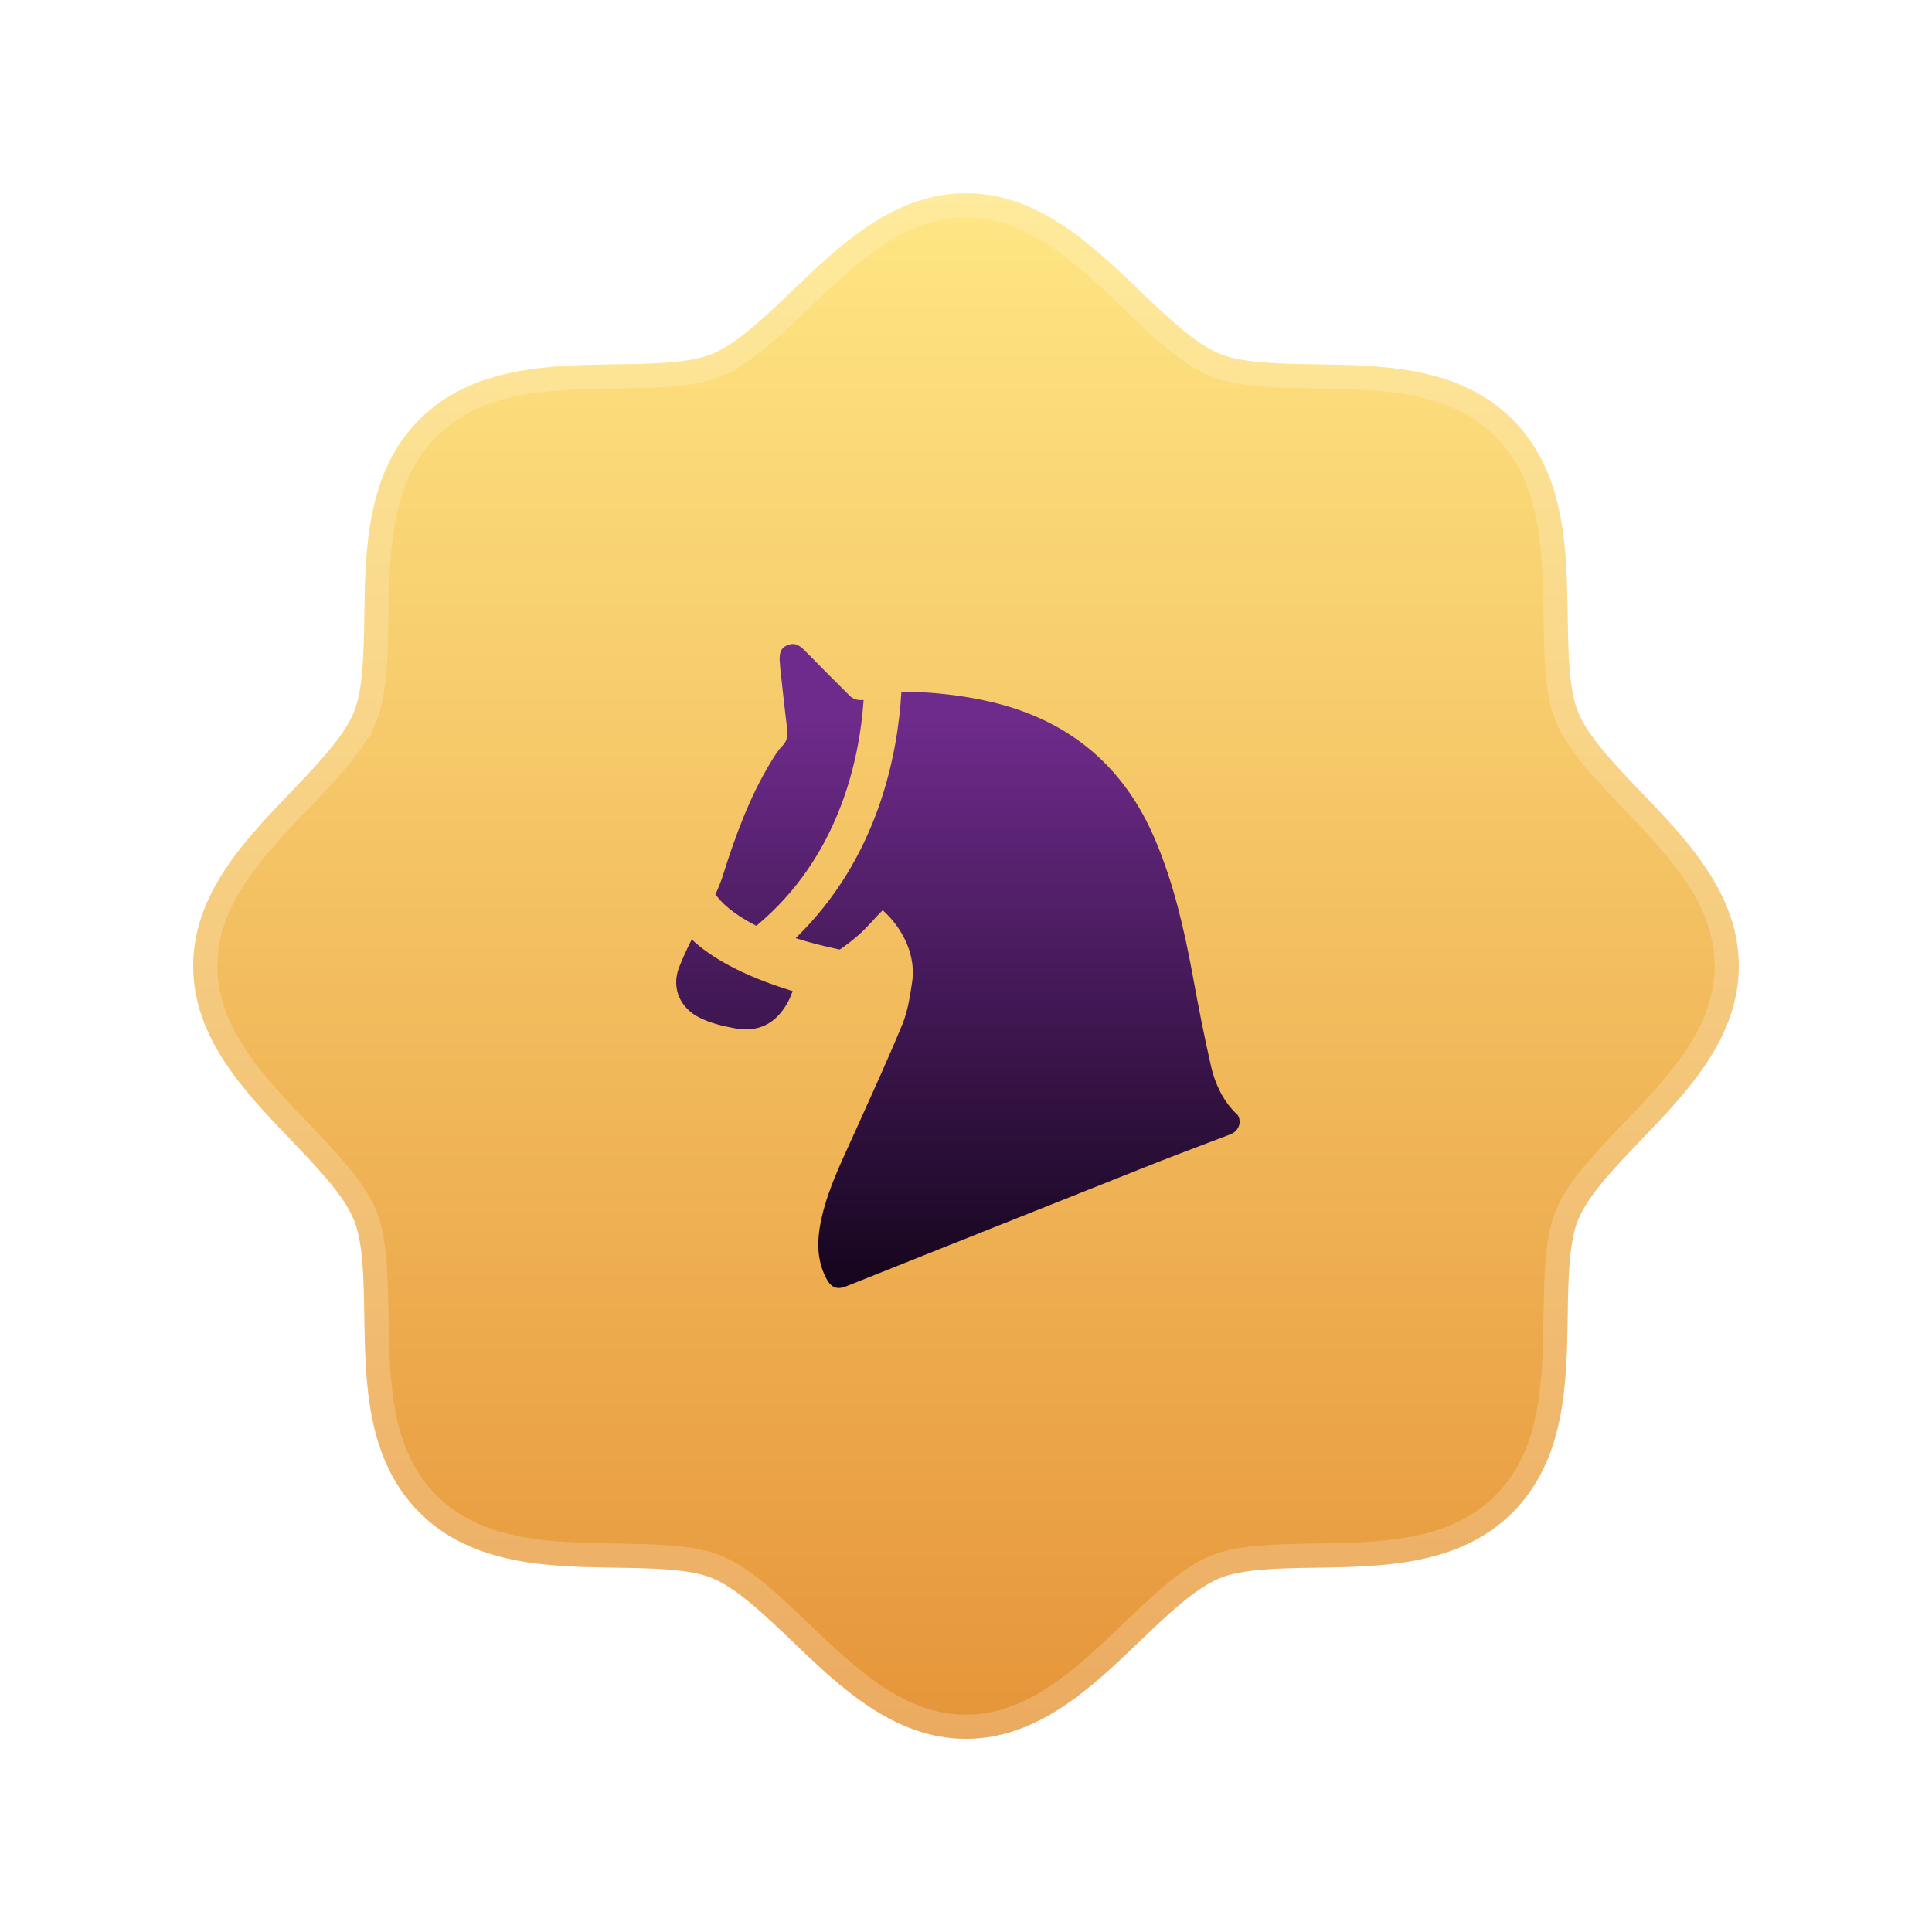
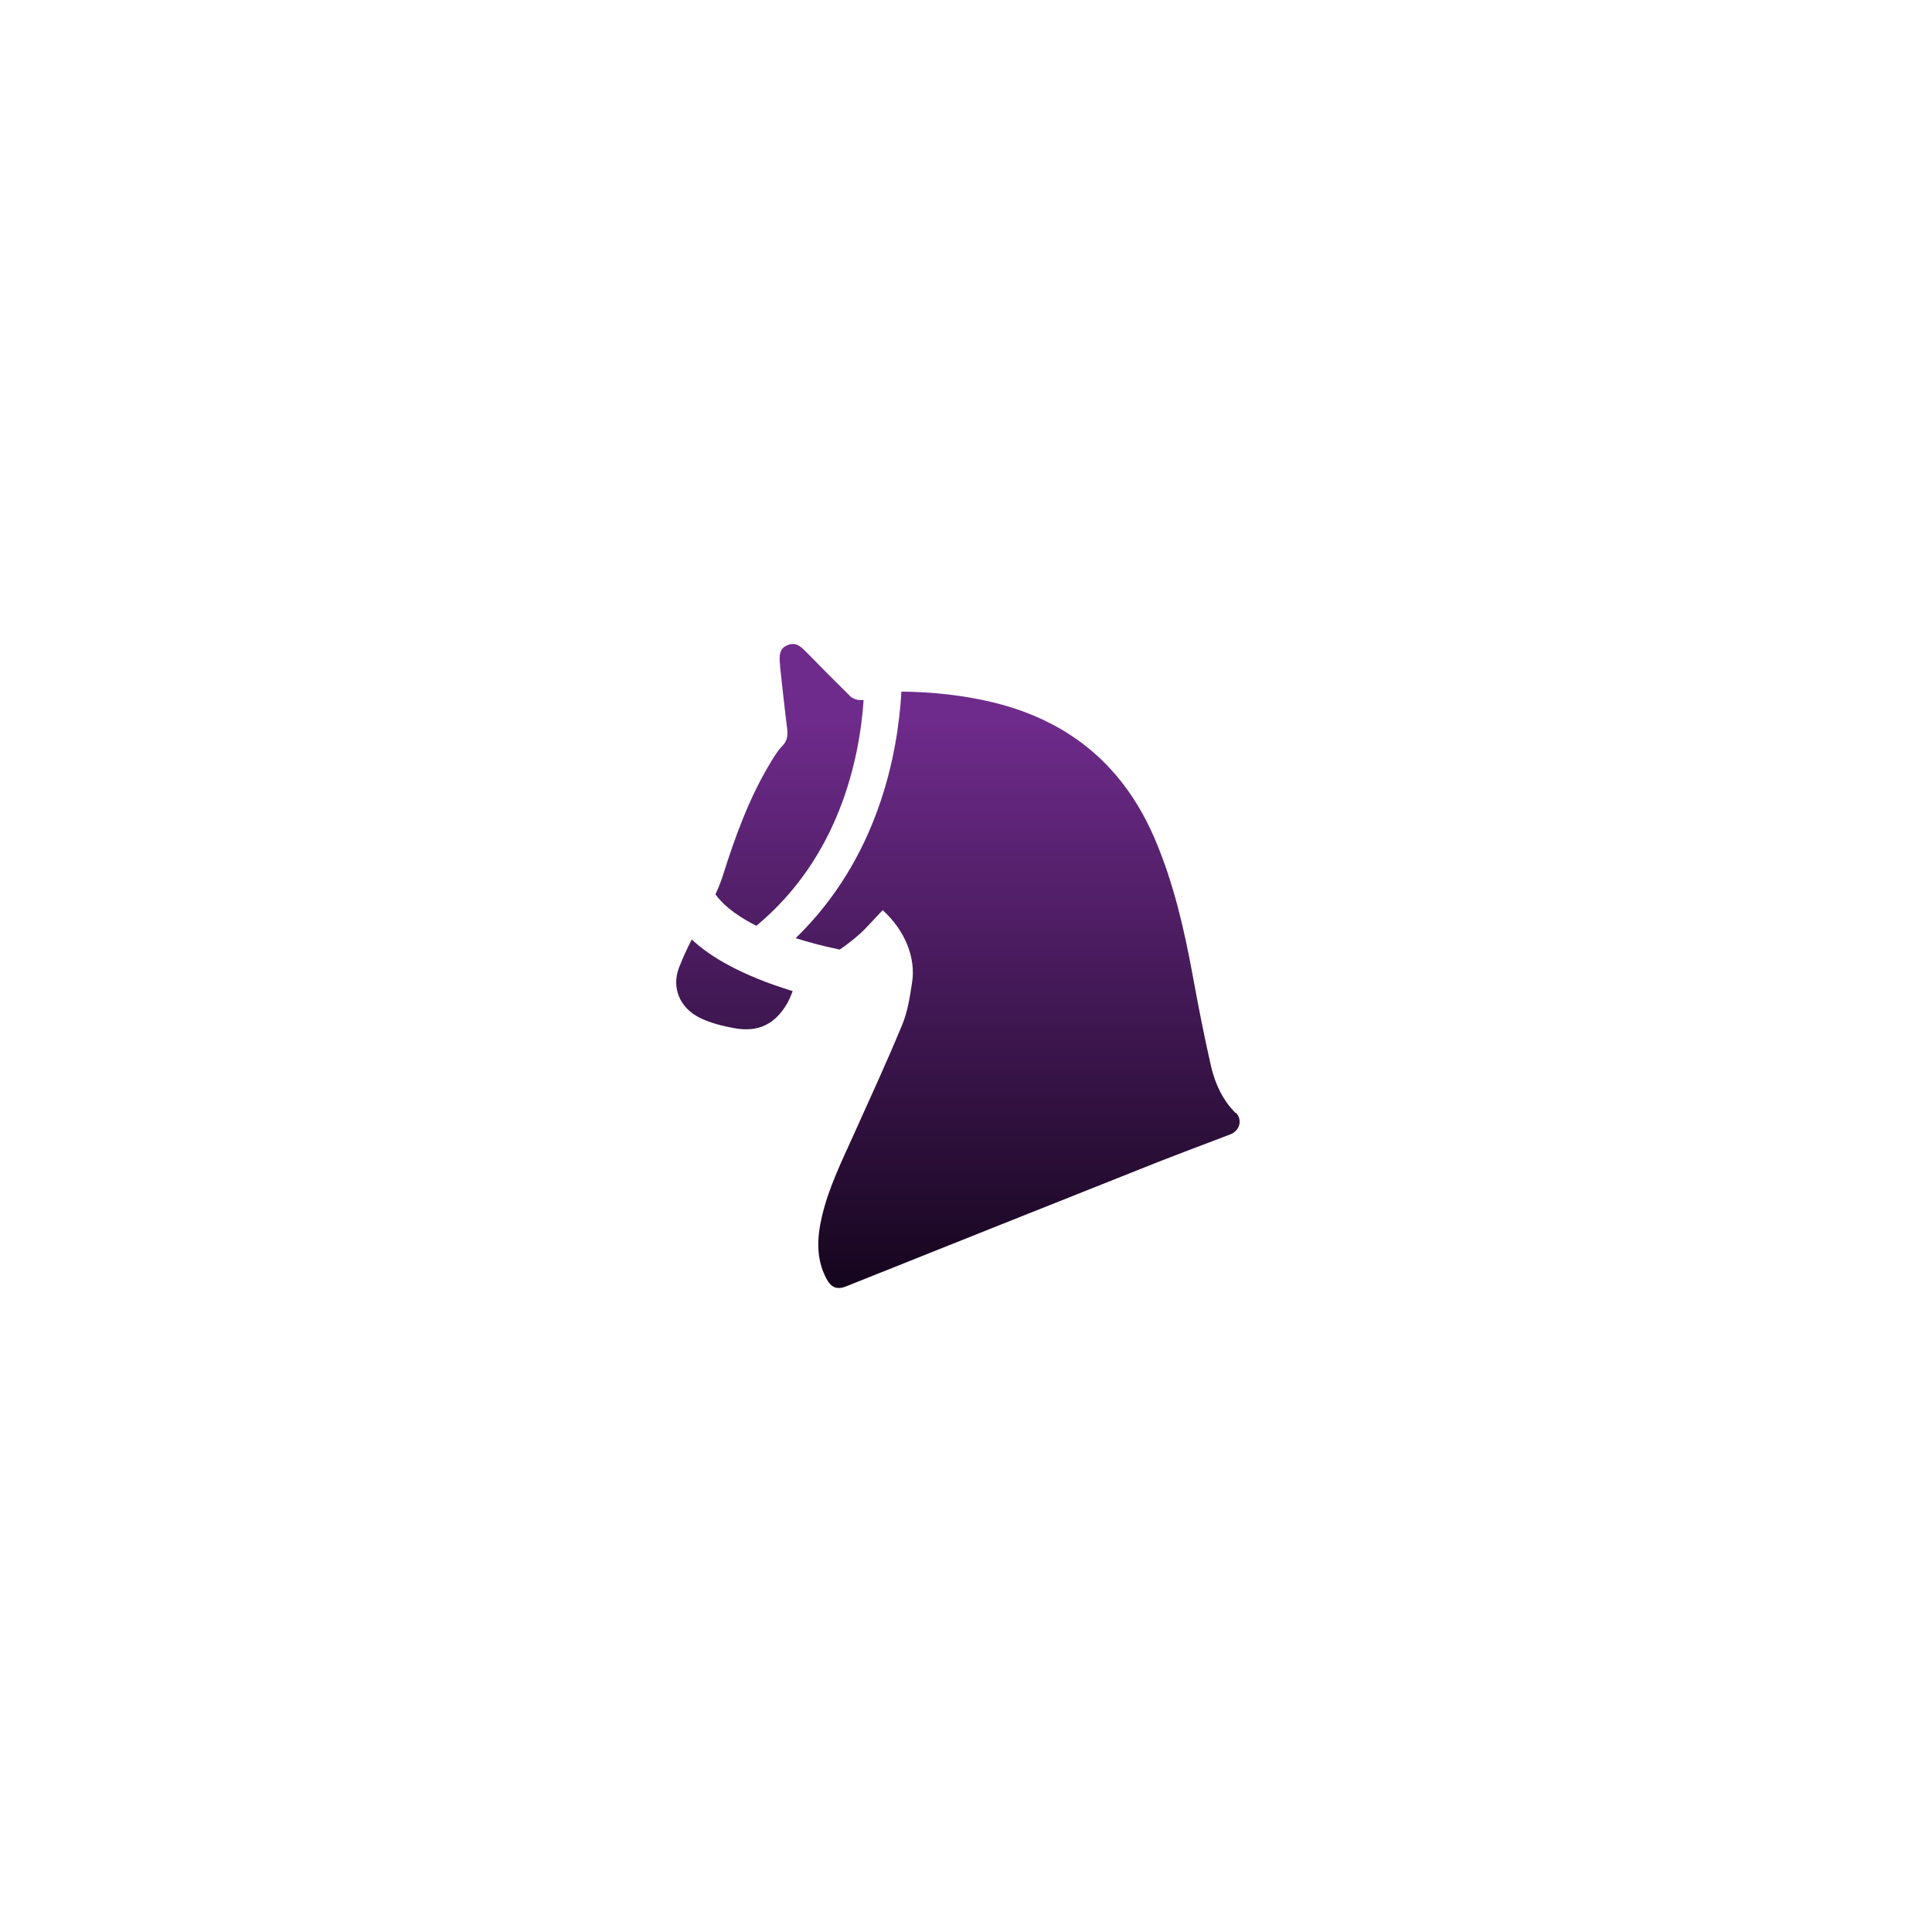
<svg xmlns="http://www.w3.org/2000/svg" width="80" height="80" viewBox="0 0 80 80" fill="none">
  <g filter="url(#filter0_d_759_4483)">
    <g>
-       <path d="M72 39C72 41.983 69.854 44.22 67.96 46.194C66.883 47.32 65.769 48.48 65.349 49.5C64.96 50.434 64.937 51.983 64.914 53.483C64.871 56.271 64.826 59.431 62.629 61.629C60.431 63.826 57.271 63.871 54.483 63.914C52.983 63.937 51.434 63.96 50.5 64.349C49.48 64.769 48.32 65.883 47.194 66.96C45.22 68.854 42.983 71 40 71C37.017 71 34.78 68.854 32.806 66.96C31.68 65.883 30.52 64.769 29.5 64.349C28.566 63.96 27.017 63.937 25.517 63.914C22.729 63.871 19.569 63.826 17.371 61.629C15.174 59.431 15.129 56.271 15.086 53.483C15.063 51.983 15.04 50.434 14.651 49.5C14.231 48.48 13.117 47.32 12.04 46.194C10.146 44.22 8 41.983 8 39C8 36.017 10.146 33.78 12.04 31.806C13.117 30.68 14.231 29.52 14.651 28.5C15.04 27.566 15.063 26.017 15.086 24.517C15.129 21.729 15.174 18.569 17.371 16.371C19.569 14.174 22.729 14.129 25.517 14.086C27.017 14.063 28.566 14.04 29.5 13.651C30.52 13.231 31.68 12.117 32.806 11.04C34.78 9.146 37.017 7 40 7C42.983 7 45.22 9.146 47.194 11.04C48.32 12.117 49.48 13.231 50.5 13.651C51.434 14.04 52.983 14.063 54.483 14.086C57.271 14.129 60.431 14.174 62.629 16.371C64.826 18.569 64.871 21.729 64.914 24.517C64.937 26.017 64.96 27.566 65.349 28.5C65.769 29.52 66.883 30.68 67.96 31.806C69.854 33.78 72 36.017 72 39Z" fill="url(#paint0_linear_759_4483)" />
      <path d="M40 7.5C42.404 7.5 44.306 9.011 46.09 10.68L46.848 11.4L46.849 11.401C47.408 11.937 47.993 12.497 48.566 12.976C49.135 13.45 49.727 13.873 50.308 14.112V14.113C50.849 14.338 51.534 14.446 52.238 14.504C52.594 14.533 52.967 14.551 53.344 14.562L54.476 14.586C57.221 14.628 60.062 14.691 62.082 16.54L62.275 16.725C64.052 18.501 64.324 20.971 64.394 23.459L64.414 24.524C64.425 25.27 64.437 26.05 64.496 26.762C64.554 27.466 64.662 28.151 64.887 28.692V28.691C65.126 29.273 65.549 29.864 66.024 30.434C66.264 30.72 66.523 31.01 66.79 31.298L67.599 32.151L67.6 32.152C69.527 34.161 71.5 36.253 71.5 39C71.5 41.404 69.989 43.306 68.32 45.09L67.6 45.848L67.599 45.849C67.063 46.408 66.503 46.993 66.024 47.566C65.609 48.065 65.232 48.58 64.984 49.091L64.887 49.308C64.662 49.849 64.554 50.534 64.496 51.238C64.467 51.594 64.449 51.967 64.438 52.344L64.414 53.476C64.372 56.221 64.309 59.062 62.46 61.082L62.275 61.275C60.499 63.051 58.029 63.324 55.541 63.394L54.476 63.414C53.73 63.425 52.95 63.437 52.238 63.496C51.622 63.547 51.021 63.635 50.518 63.808L50.308 63.887C49.727 64.126 49.136 64.55 48.566 65.024C48.28 65.264 47.99 65.523 47.702 65.79L46.849 66.599L46.848 66.6C44.839 68.527 42.747 70.5 40 70.5C37.596 70.5 35.694 68.989 33.91 67.32L33.152 66.6L33.151 66.599L32.298 65.79C32.01 65.523 31.72 65.264 31.434 65.024C30.864 64.549 30.273 64.126 29.691 63.887H29.692C29.151 63.661 28.466 63.554 27.762 63.496C27.406 63.467 27.033 63.449 26.656 63.438L25.524 63.414C22.779 63.372 19.938 63.309 17.918 61.46L17.725 61.275C15.948 59.499 15.676 57.029 15.606 54.541L15.586 53.476C15.575 52.73 15.563 51.95 15.504 51.238C15.446 50.534 15.338 49.849 15.113 49.308H15.112C14.873 48.727 14.45 48.135 13.976 47.566C13.736 47.28 13.477 46.99 13.21 46.702L12.401 45.849L12.4 45.848L11.68 45.09C10.011 43.306 8.5 41.404 8.5 39C8.5 36.596 10.011 34.694 11.68 32.91L12.4 32.152L12.401 32.151C12.937 31.592 13.497 31.007 13.976 30.434C14.45 29.864 14.873 29.273 15.112 28.691L15.113 28.692C15.338 28.151 15.446 27.466 15.504 26.762C15.533 26.406 15.551 26.033 15.562 25.656L15.586 24.524C15.628 21.779 15.691 18.938 17.54 16.918L17.725 16.725C19.501 14.948 21.971 14.676 24.459 14.606L25.524 14.586C26.27 14.575 27.05 14.563 27.762 14.504C28.466 14.446 29.151 14.338 29.692 14.113L29.691 14.112C30.273 13.873 30.864 13.45 31.434 12.976C31.72 12.736 32.01 12.477 32.298 12.21L33.151 11.401L33.152 11.4C35.161 9.473 37.253 7.5 40 7.5Z" stroke="white" stroke-opacity="0.2" />
    </g>
  </g>
  <g filter="url(#filter2_d_759_4483)">
    <path d="M28.108 39.087C27.799 39.93 28.17 40.745 28.973 41.143C29.419 41.362 29.913 41.485 30.408 41.575C31.396 41.753 32.089 41.417 32.597 40.547C32.687 40.389 32.755 40.211 32.824 40.04C30.703 39.389 29.419 38.628 28.644 37.902C28.445 38.286 28.266 38.683 28.108 39.087Z" fill="url(#paint1_linear_759_4483)" />
    <path d="M31.314 37.34C34.739 34.503 35.59 30.461 35.761 27.987H35.631C35.494 27.994 35.295 27.925 35.192 27.816C34.588 27.22 33.991 26.617 33.4 26.014C33.174 25.788 32.968 25.562 32.597 25.719C32.323 25.836 32.24 26.055 32.302 26.548V26.61C32.398 27.473 32.487 28.33 32.597 29.193C32.625 29.46 32.597 29.68 32.398 29.885C32.213 30.07 32.069 30.31 31.931 30.536C31.019 32.03 30.435 33.66 29.914 35.312C29.831 35.559 29.735 35.798 29.625 36.031C29.845 36.346 30.305 36.819 31.3 37.326H31.307L31.314 37.34Z" fill="url(#paint2_linear_759_4483)" />
    <path d="M51.17 45.096C50.628 44.555 50.319 43.884 50.147 43.157C49.859 41.89 49.612 40.629 49.379 39.348C49.029 37.45 48.596 35.579 47.841 33.791C46.571 30.783 44.368 28.898 41.204 28.104C39.914 27.788 38.63 27.651 37.326 27.638C37.175 30.255 36.358 34.538 32.947 37.847C33.482 38.018 34.086 38.176 34.773 38.32C35.061 38.121 35.329 37.916 35.596 37.676C35.94 37.367 36.228 37.011 36.55 36.689C37.463 37.511 37.937 38.656 37.765 39.697C37.676 40.279 37.587 40.876 37.367 41.41C36.742 42.931 36.049 44.425 35.377 45.925C34.876 47.042 34.32 48.152 34.038 49.358C33.832 50.235 33.777 51.119 34.224 51.955C34.429 52.332 34.677 52.421 35.075 52.25C39.104 50.639 43.126 49.036 47.155 47.433C48.411 46.926 49.688 46.453 50.957 45.967C51.335 45.816 51.458 45.37 51.177 45.076H51.17V45.096Z" fill="url(#paint3_linear_759_4483)" />
  </g>
  <defs>
    <filter id="filter0_d_759_4483" x="0" y="0" width="80" height="80" filterUnits="userSpaceOnUse" color-interpolation-filters="sRGB">
      <feFlood flood-opacity="0" result="BackgroundImageFix" />
      <feColorMatrix in="SourceAlpha" type="matrix" values="0 0 0 0 0 0 0 0 0 0 0 0 0 0 0 0 0 0 127 0" result="hardAlpha" />
      <feOffset dy="1" />
      <feGaussianBlur stdDeviation="4" />
      <feColorMatrix type="matrix" values="0 0 0 0 0 0 0 0 0 0 0 0 0 0 0 0 0 0 0.1 0" />
      <feBlend mode="plus-darker" in2="BackgroundImageFix" result="effect1_dropShadow_759_4483" />
      <feBlend mode="normal" in="SourceGraphic" in2="effect1_dropShadow_759_4483" result="shape" />
    </filter>
    <clipPath id="bgblur_0_759_4483_clip_path" transform="translate(16 17)">
      <path d="M72 39C72 41.983 69.854 44.22 67.96 46.194C66.883 47.32 65.769 48.48 65.349 49.5C64.96 50.434 64.937 51.983 64.914 53.483C64.871 56.271 64.826 59.431 62.629 61.629C60.431 63.826 57.271 63.871 54.483 63.914C52.983 63.937 51.434 63.96 50.5 64.349C49.48 64.769 48.32 65.883 47.194 66.96C45.22 68.854 42.983 71 40 71C37.017 71 34.78 68.854 32.806 66.96C31.68 65.883 30.52 64.769 29.5 64.349C28.566 63.96 27.017 63.937 25.517 63.914C22.729 63.871 19.569 63.826 17.371 61.629C15.174 59.431 15.129 56.271 15.086 53.483C15.063 51.983 15.04 50.434 14.651 49.5C14.231 48.48 13.117 47.32 12.04 46.194C10.146 44.22 8 41.983 8 39C8 36.017 10.146 33.78 12.04 31.806C13.117 30.68 14.231 29.52 14.651 28.5C15.04 27.566 15.063 26.017 15.086 24.517C15.129 21.729 15.174 18.569 17.371 16.371C19.569 14.174 22.729 14.129 25.517 14.086C27.017 14.063 28.566 14.04 29.5 13.651C30.52 13.231 31.68 12.117 32.806 11.04C34.78 9.146 37.017 7 40 7C42.983 7 45.22 9.146 47.194 11.04C48.32 12.117 49.48 13.231 50.5 13.651C51.434 14.04 52.983 14.063 54.483 14.086C57.271 14.129 60.431 14.174 62.629 16.371C64.826 18.569 64.871 21.729 64.914 24.517C64.937 26.017 64.96 27.566 65.349 28.5C65.769 29.52 66.883 30.68 67.96 31.806C69.854 33.78 72 36.017 72 39Z" />
    </clipPath>
    <filter id="filter2_d_759_4483" x="16" y="16" width="48" height="48" filterUnits="userSpaceOnUse" color-interpolation-filters="sRGB">
      <feFlood flood-opacity="0" result="BackgroundImageFix" />
      <feColorMatrix in="SourceAlpha" type="matrix" values="0 0 0 0 0 0 0 0 0 0 0 0 0 0 0 0 0 0 127 0" result="hardAlpha" />
      <feOffset dy="1" />
      <feGaussianBlur stdDeviation="4" />
      <feColorMatrix type="matrix" values="0 0 0 0 0 0 0 0 0 0 0 0 0 0 0 0 0 0 0.1 0" />
      <feBlend mode="plus-darker" in2="BackgroundImageFix" result="effect1_dropShadow_759_4483" />
      <feBlend mode="normal" in="SourceGraphic" in2="effect1_dropShadow_759_4483" result="shape" />
    </filter>
    <linearGradient id="paint0_linear_759_4483" x1="40" y1="7" x2="40" y2="71" gradientUnits="userSpaceOnUse">
      <stop stop-color="#FFE684" />
      <stop offset="1" stop-color="#E69539" />
    </linearGradient>
    <linearGradient id="paint1_linear_759_4483" x1="39.665" y1="28.625" x2="39.665" y2="52.333" gradientUnits="userSpaceOnUse">
      <stop stop-color="#6F2B8C" />
      <stop offset="1" stop-color="#15051D" />
    </linearGradient>
    <linearGradient id="paint2_linear_759_4483" x1="39.665" y1="28.625" x2="39.665" y2="52.333" gradientUnits="userSpaceOnUse">
      <stop stop-color="#6F2B8C" />
      <stop offset="1" stop-color="#15051D" />
    </linearGradient>
    <linearGradient id="paint3_linear_759_4483" x1="39.665" y1="28.625" x2="39.665" y2="52.333" gradientUnits="userSpaceOnUse">
      <stop stop-color="#6F2B8C" />
      <stop offset="1" stop-color="#15051D" />
    </linearGradient>
  </defs>
</svg>